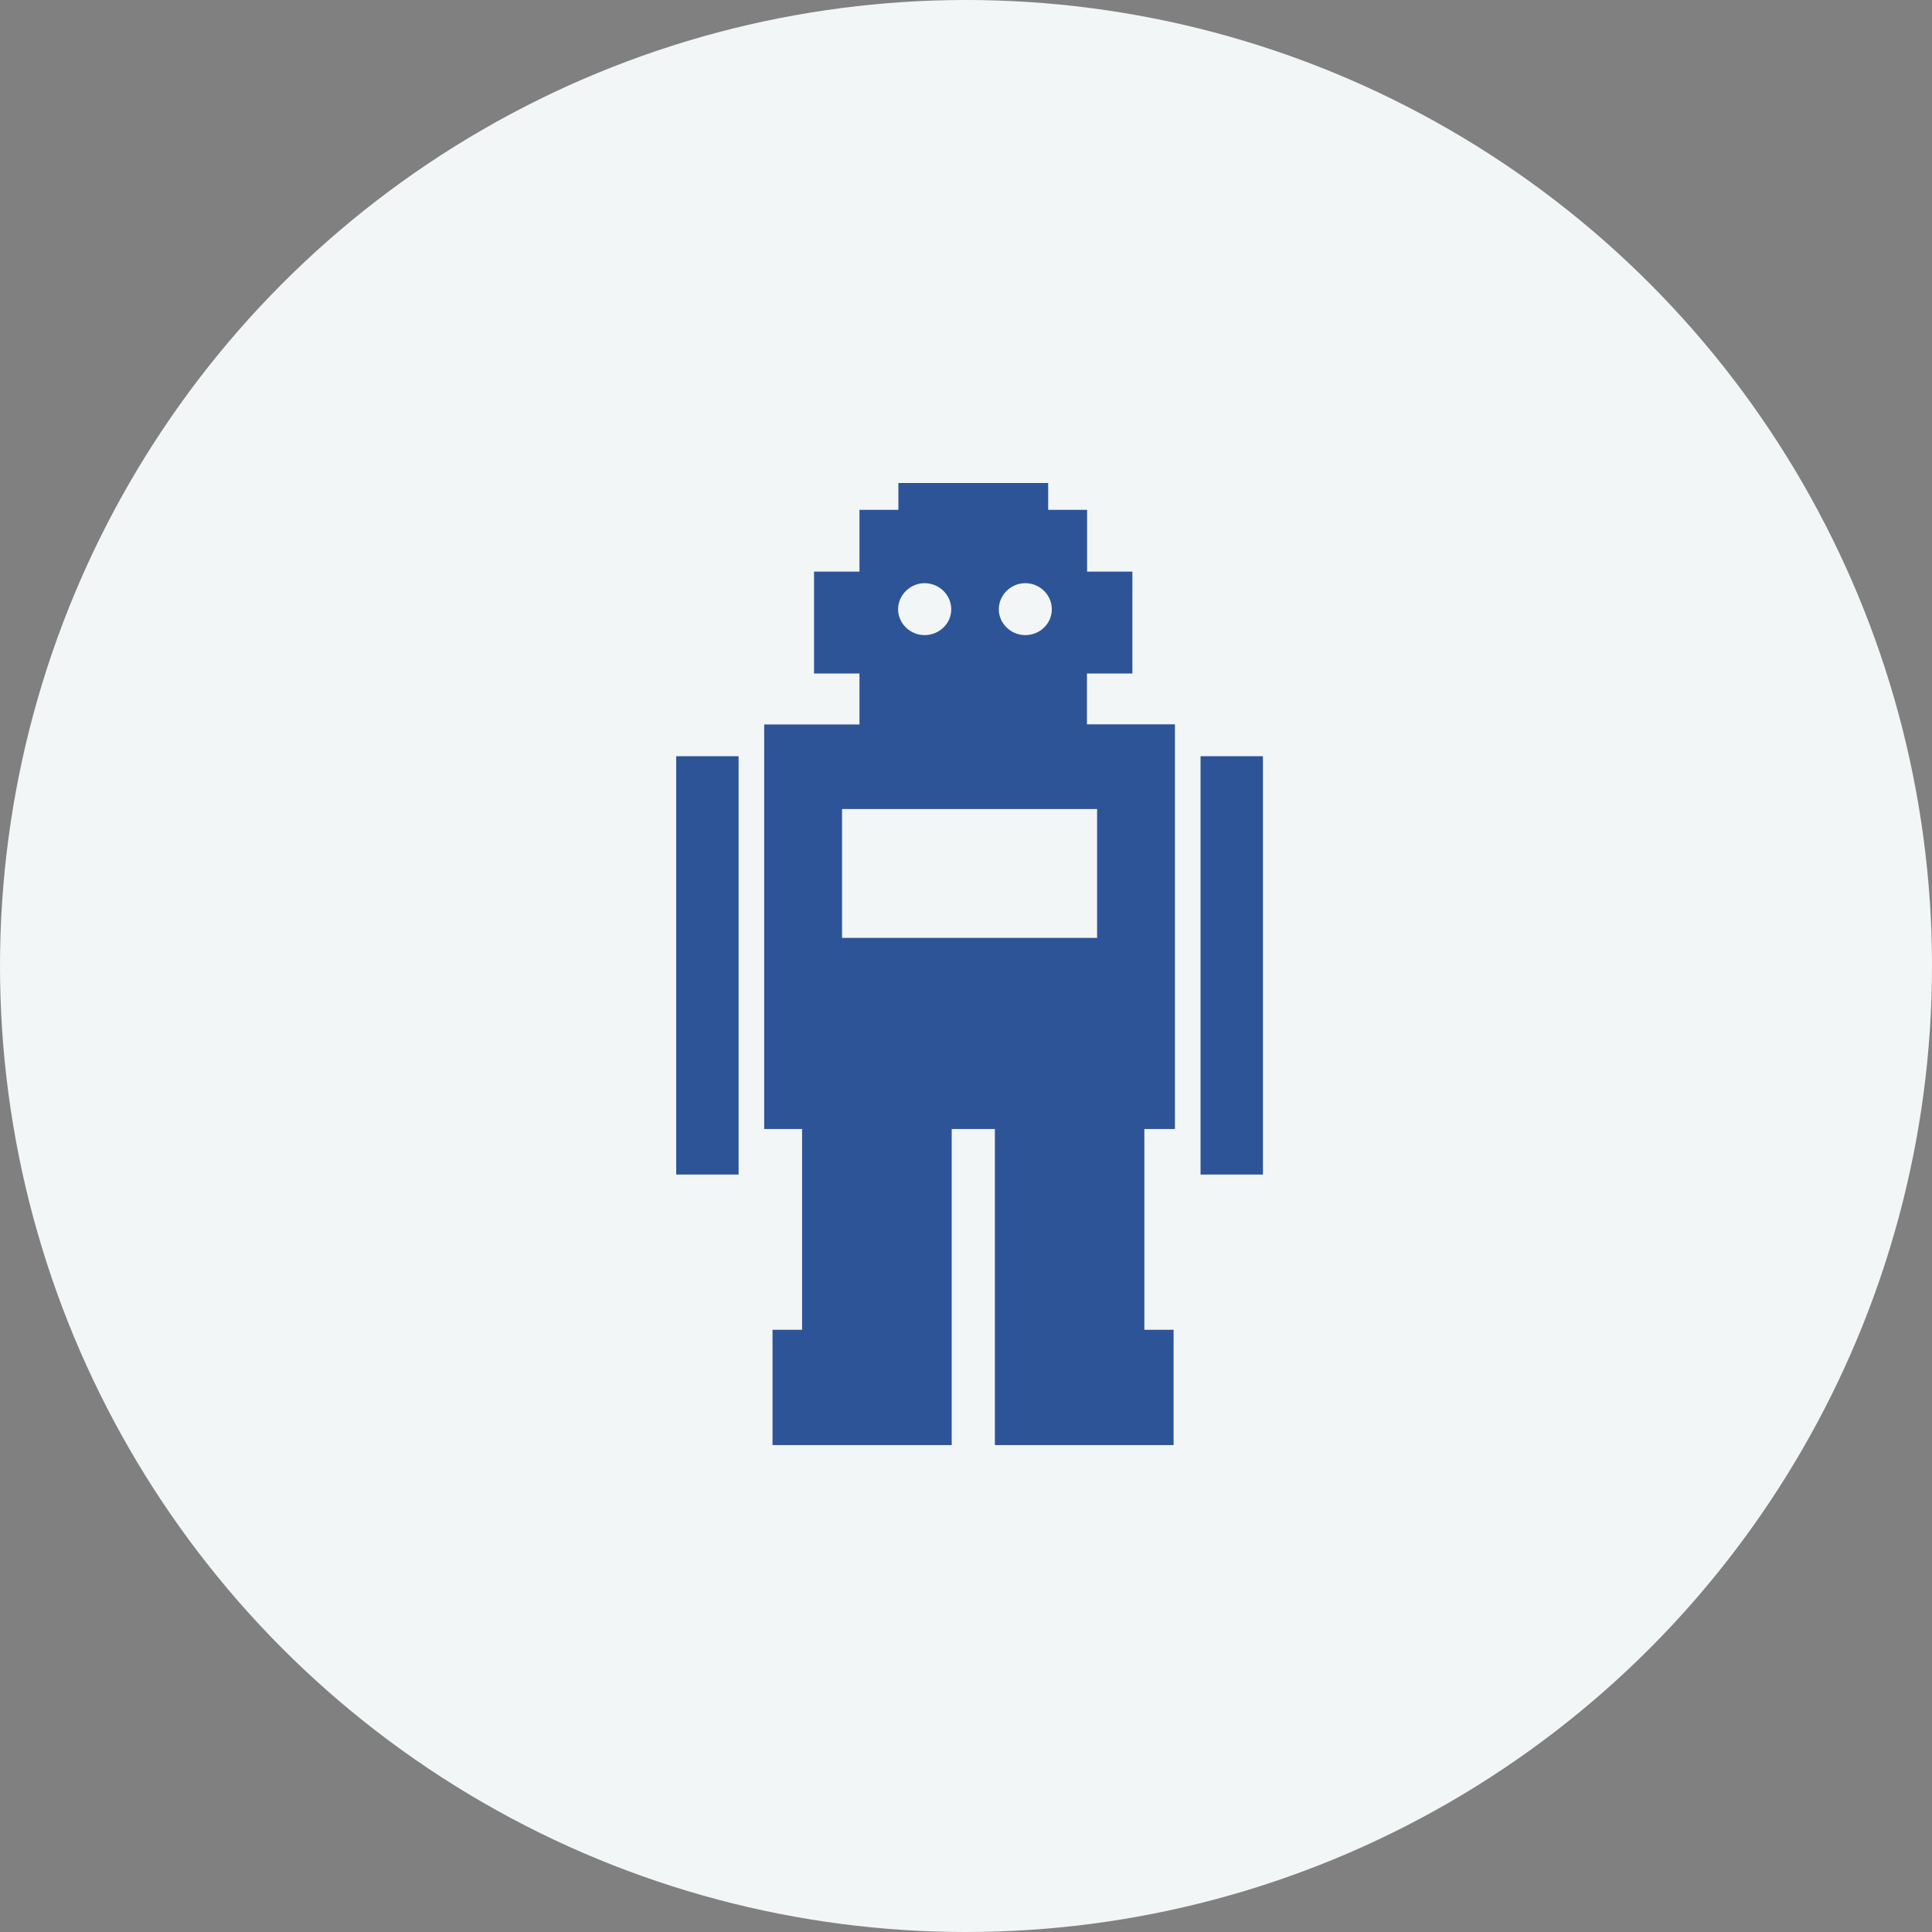
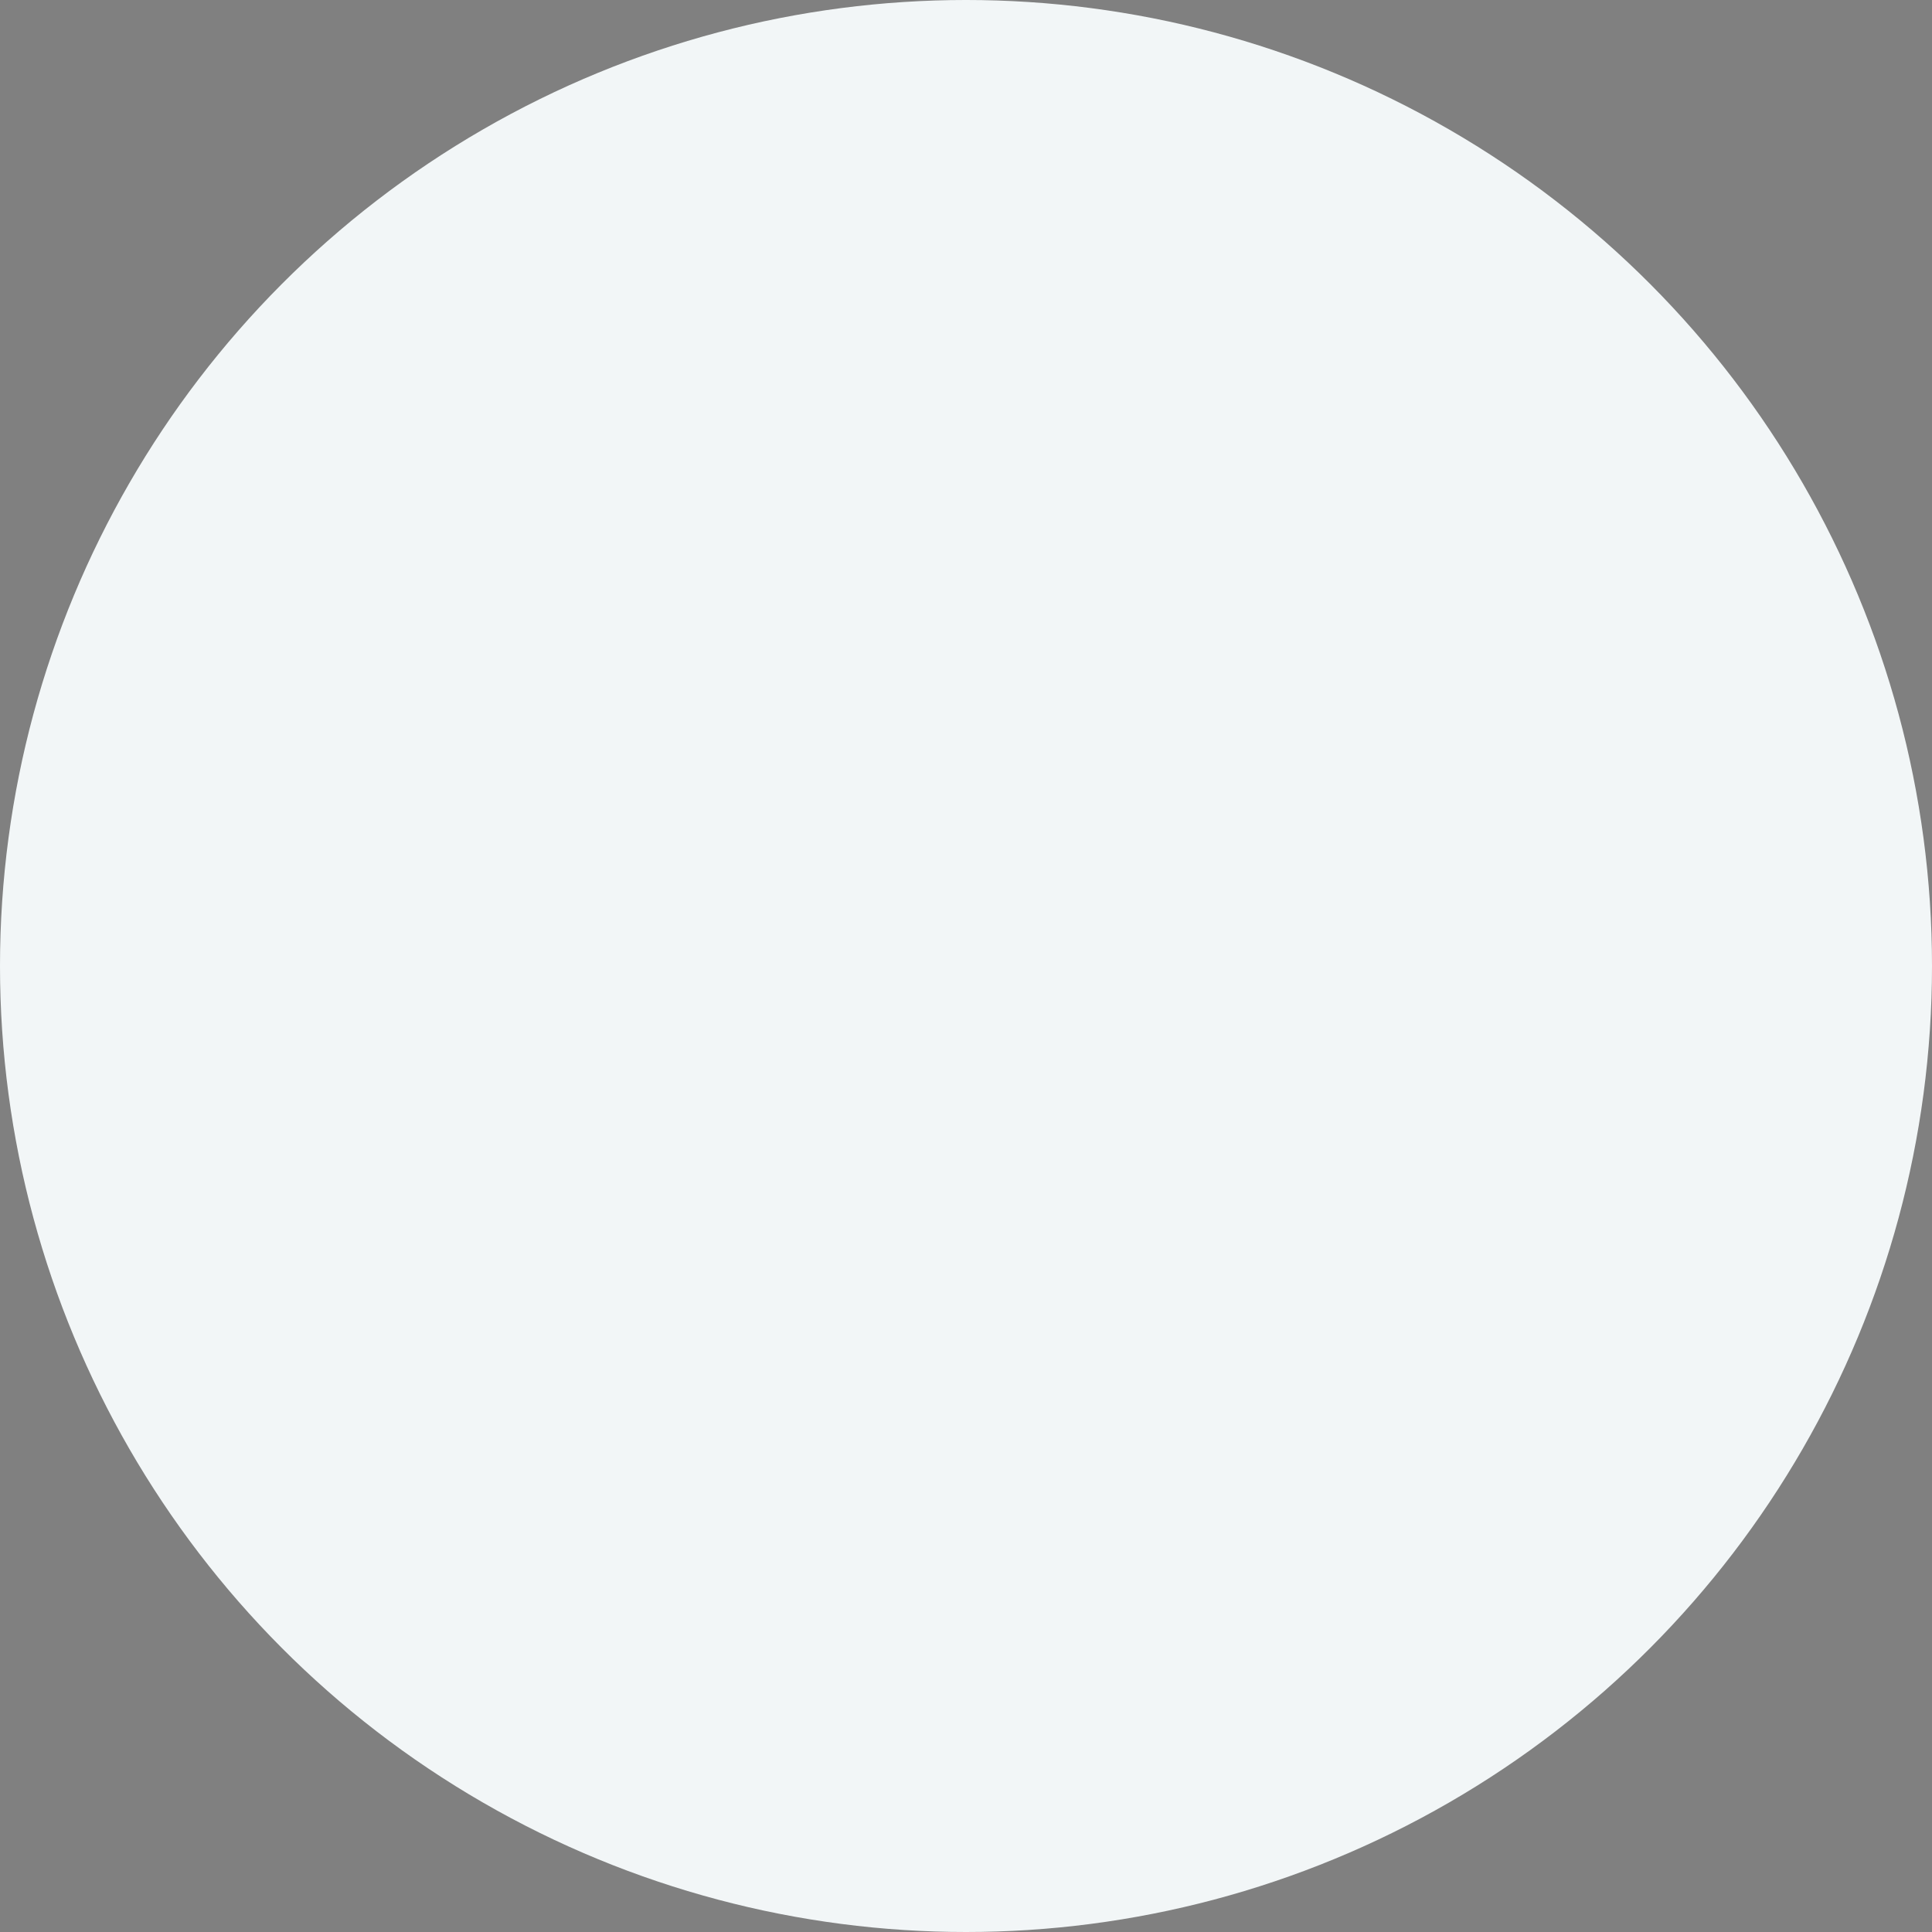
<svg xmlns="http://www.w3.org/2000/svg" width="120" height="120" viewBox="0 0 120 120" fill="none">
  <rect x="0" y="0" width="120" height="120" fill="#808080" stroke="none" />
  <circle cx="60" cy="60" r="60" fill="#F2F6F7" />
-   <path d="M42 72.954H45.876V46.969H42V72.945V72.954ZM74.568 72.954H78.444V46.969H74.568V72.945V72.954ZM67.522 41.835H70.335V35.503H67.522V31.668H65.104V30H55.801V31.668H53.383V35.503H50.561V41.835H53.383V44.997H47.466V70.124H49.818V82.595H47.983V89.757H59.112V70.124H61.793V89.757H72.894V82.595H71.078V70.124H72.978V44.988H67.513V41.826L67.522 41.835ZM63.684 36.222C64.587 36.222 65.33 36.95 65.33 37.844C65.33 38.738 64.587 39.448 63.684 39.448C62.781 39.448 62.038 38.72 62.038 37.844C62.038 36.968 62.771 36.222 63.684 36.222ZM57.428 36.222C58.331 36.222 59.084 36.95 59.084 37.844C59.084 38.738 58.331 39.448 57.428 39.448C56.525 39.448 55.782 38.72 55.782 37.844C55.782 36.968 56.525 36.222 57.428 36.222ZM68.143 58.252H52.301V50.251H68.143V58.252Z" fill="#2E5498" />
</svg>